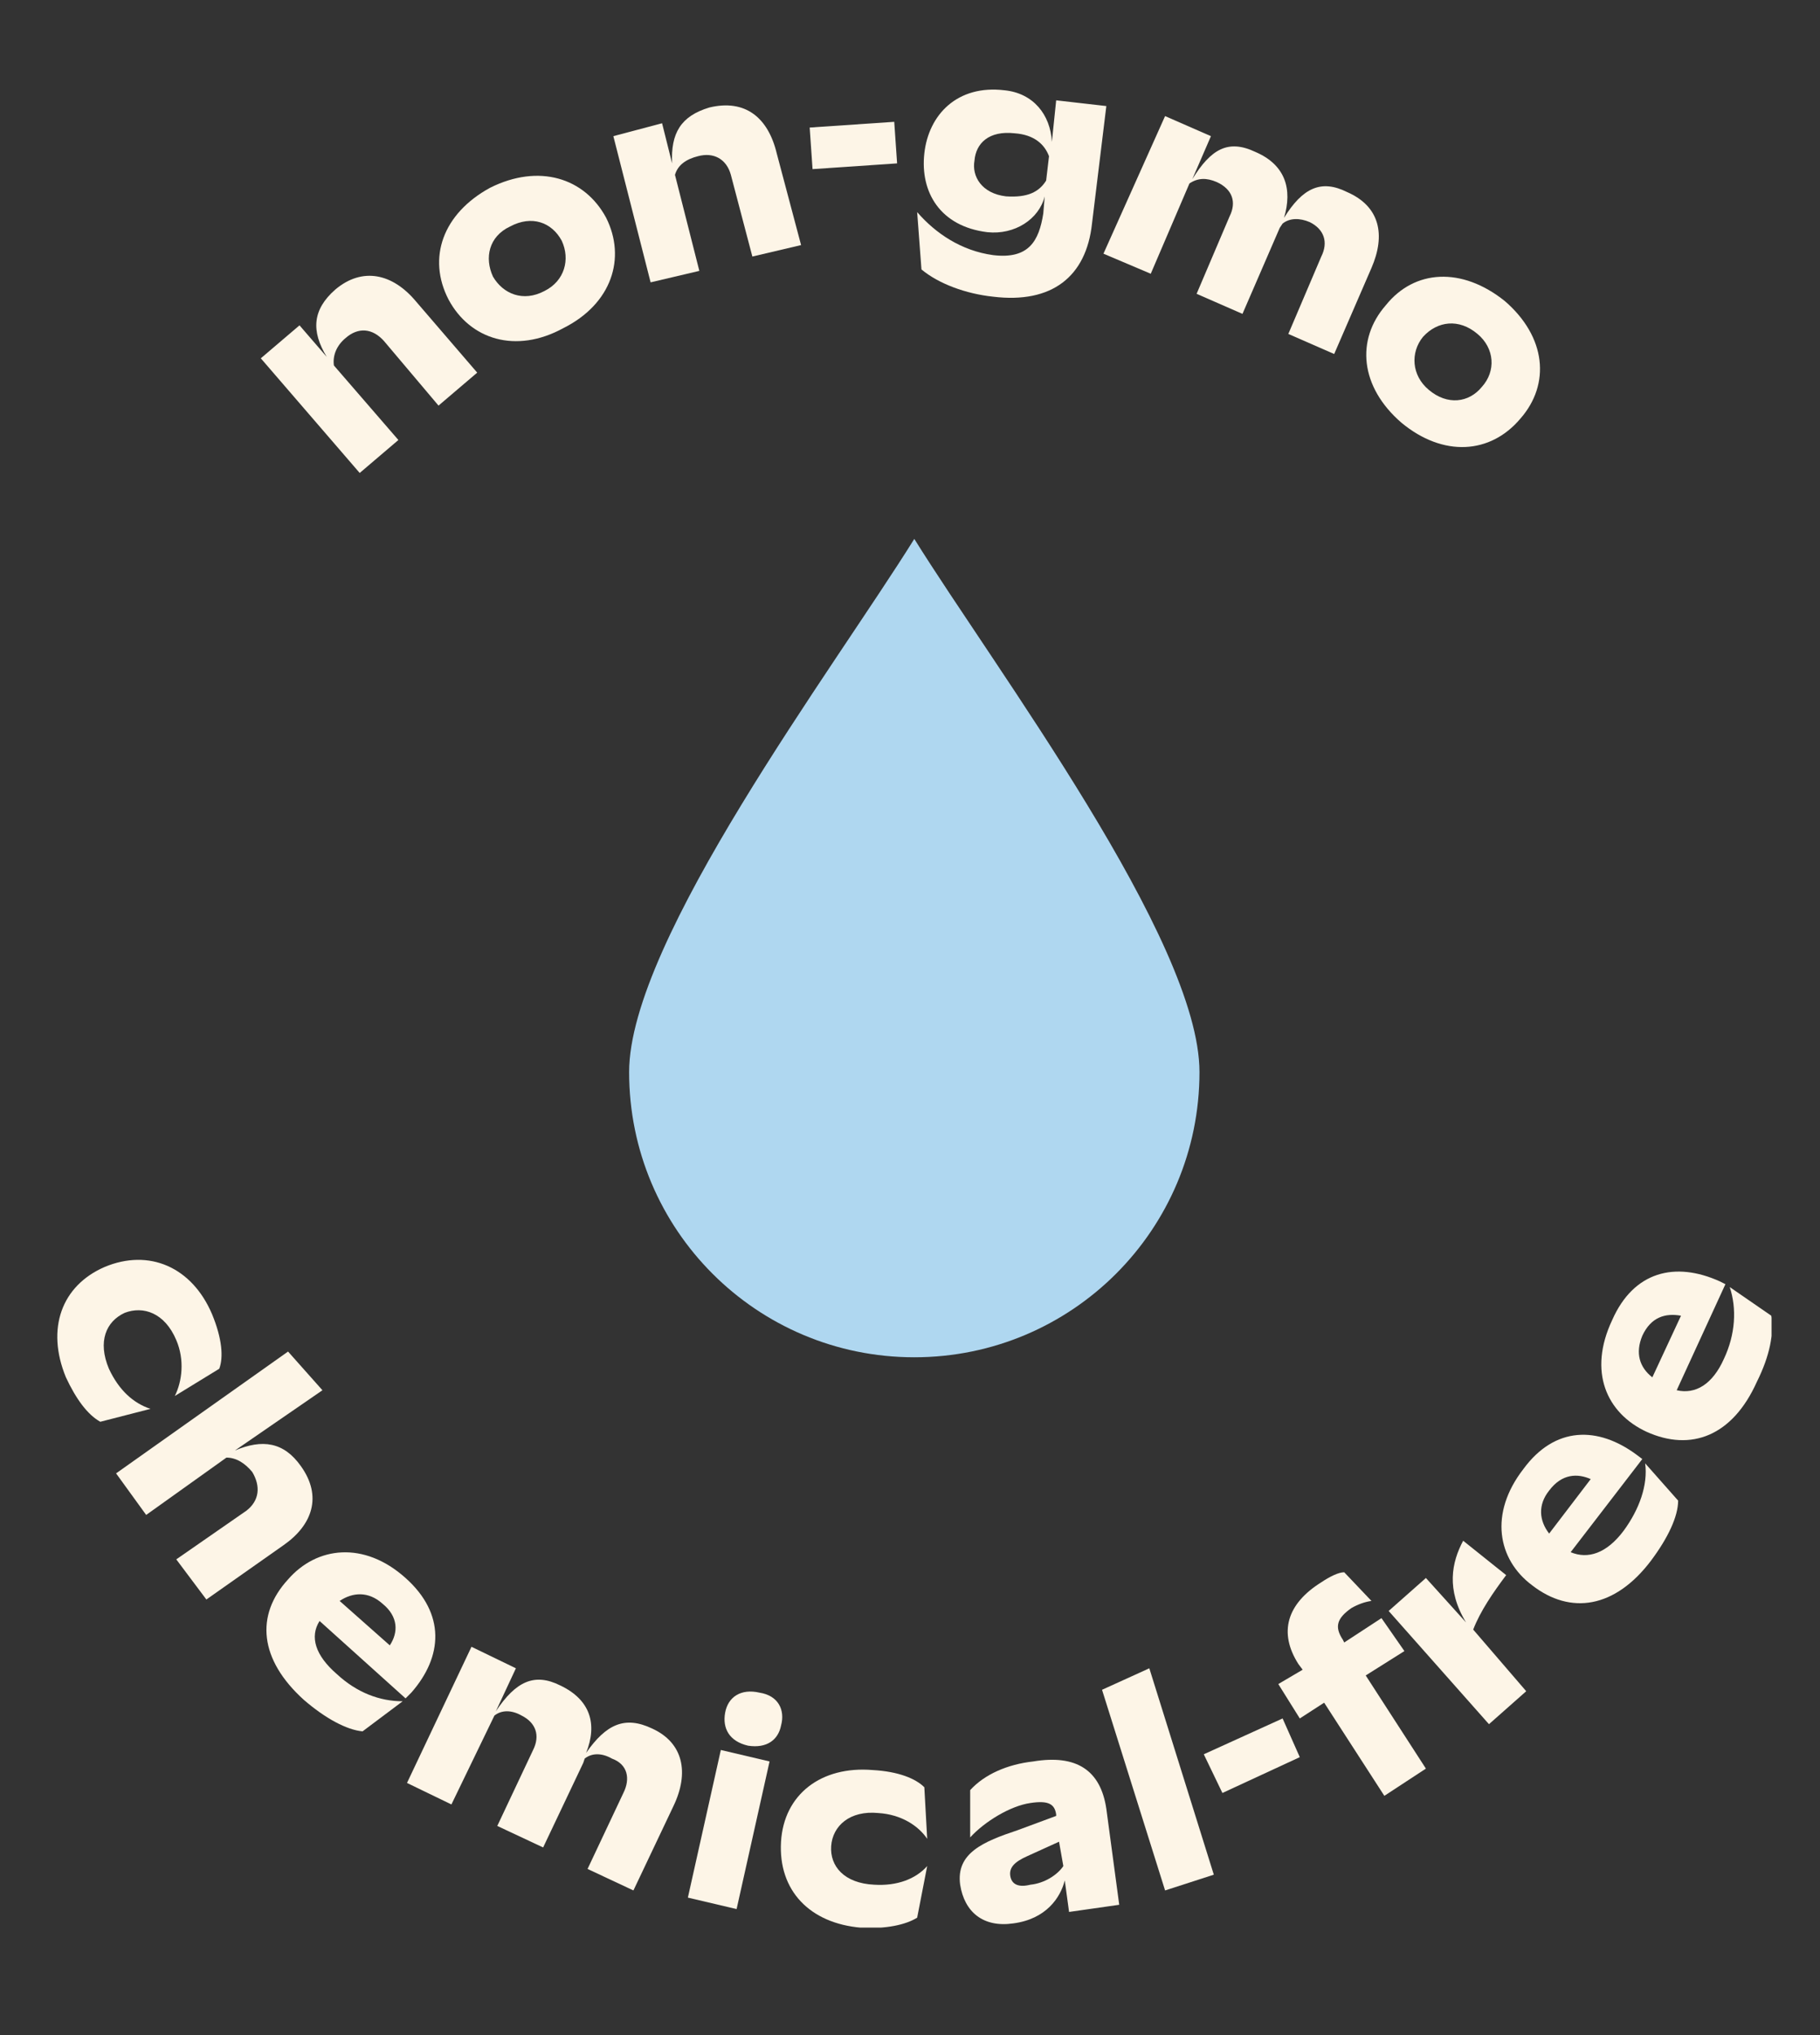
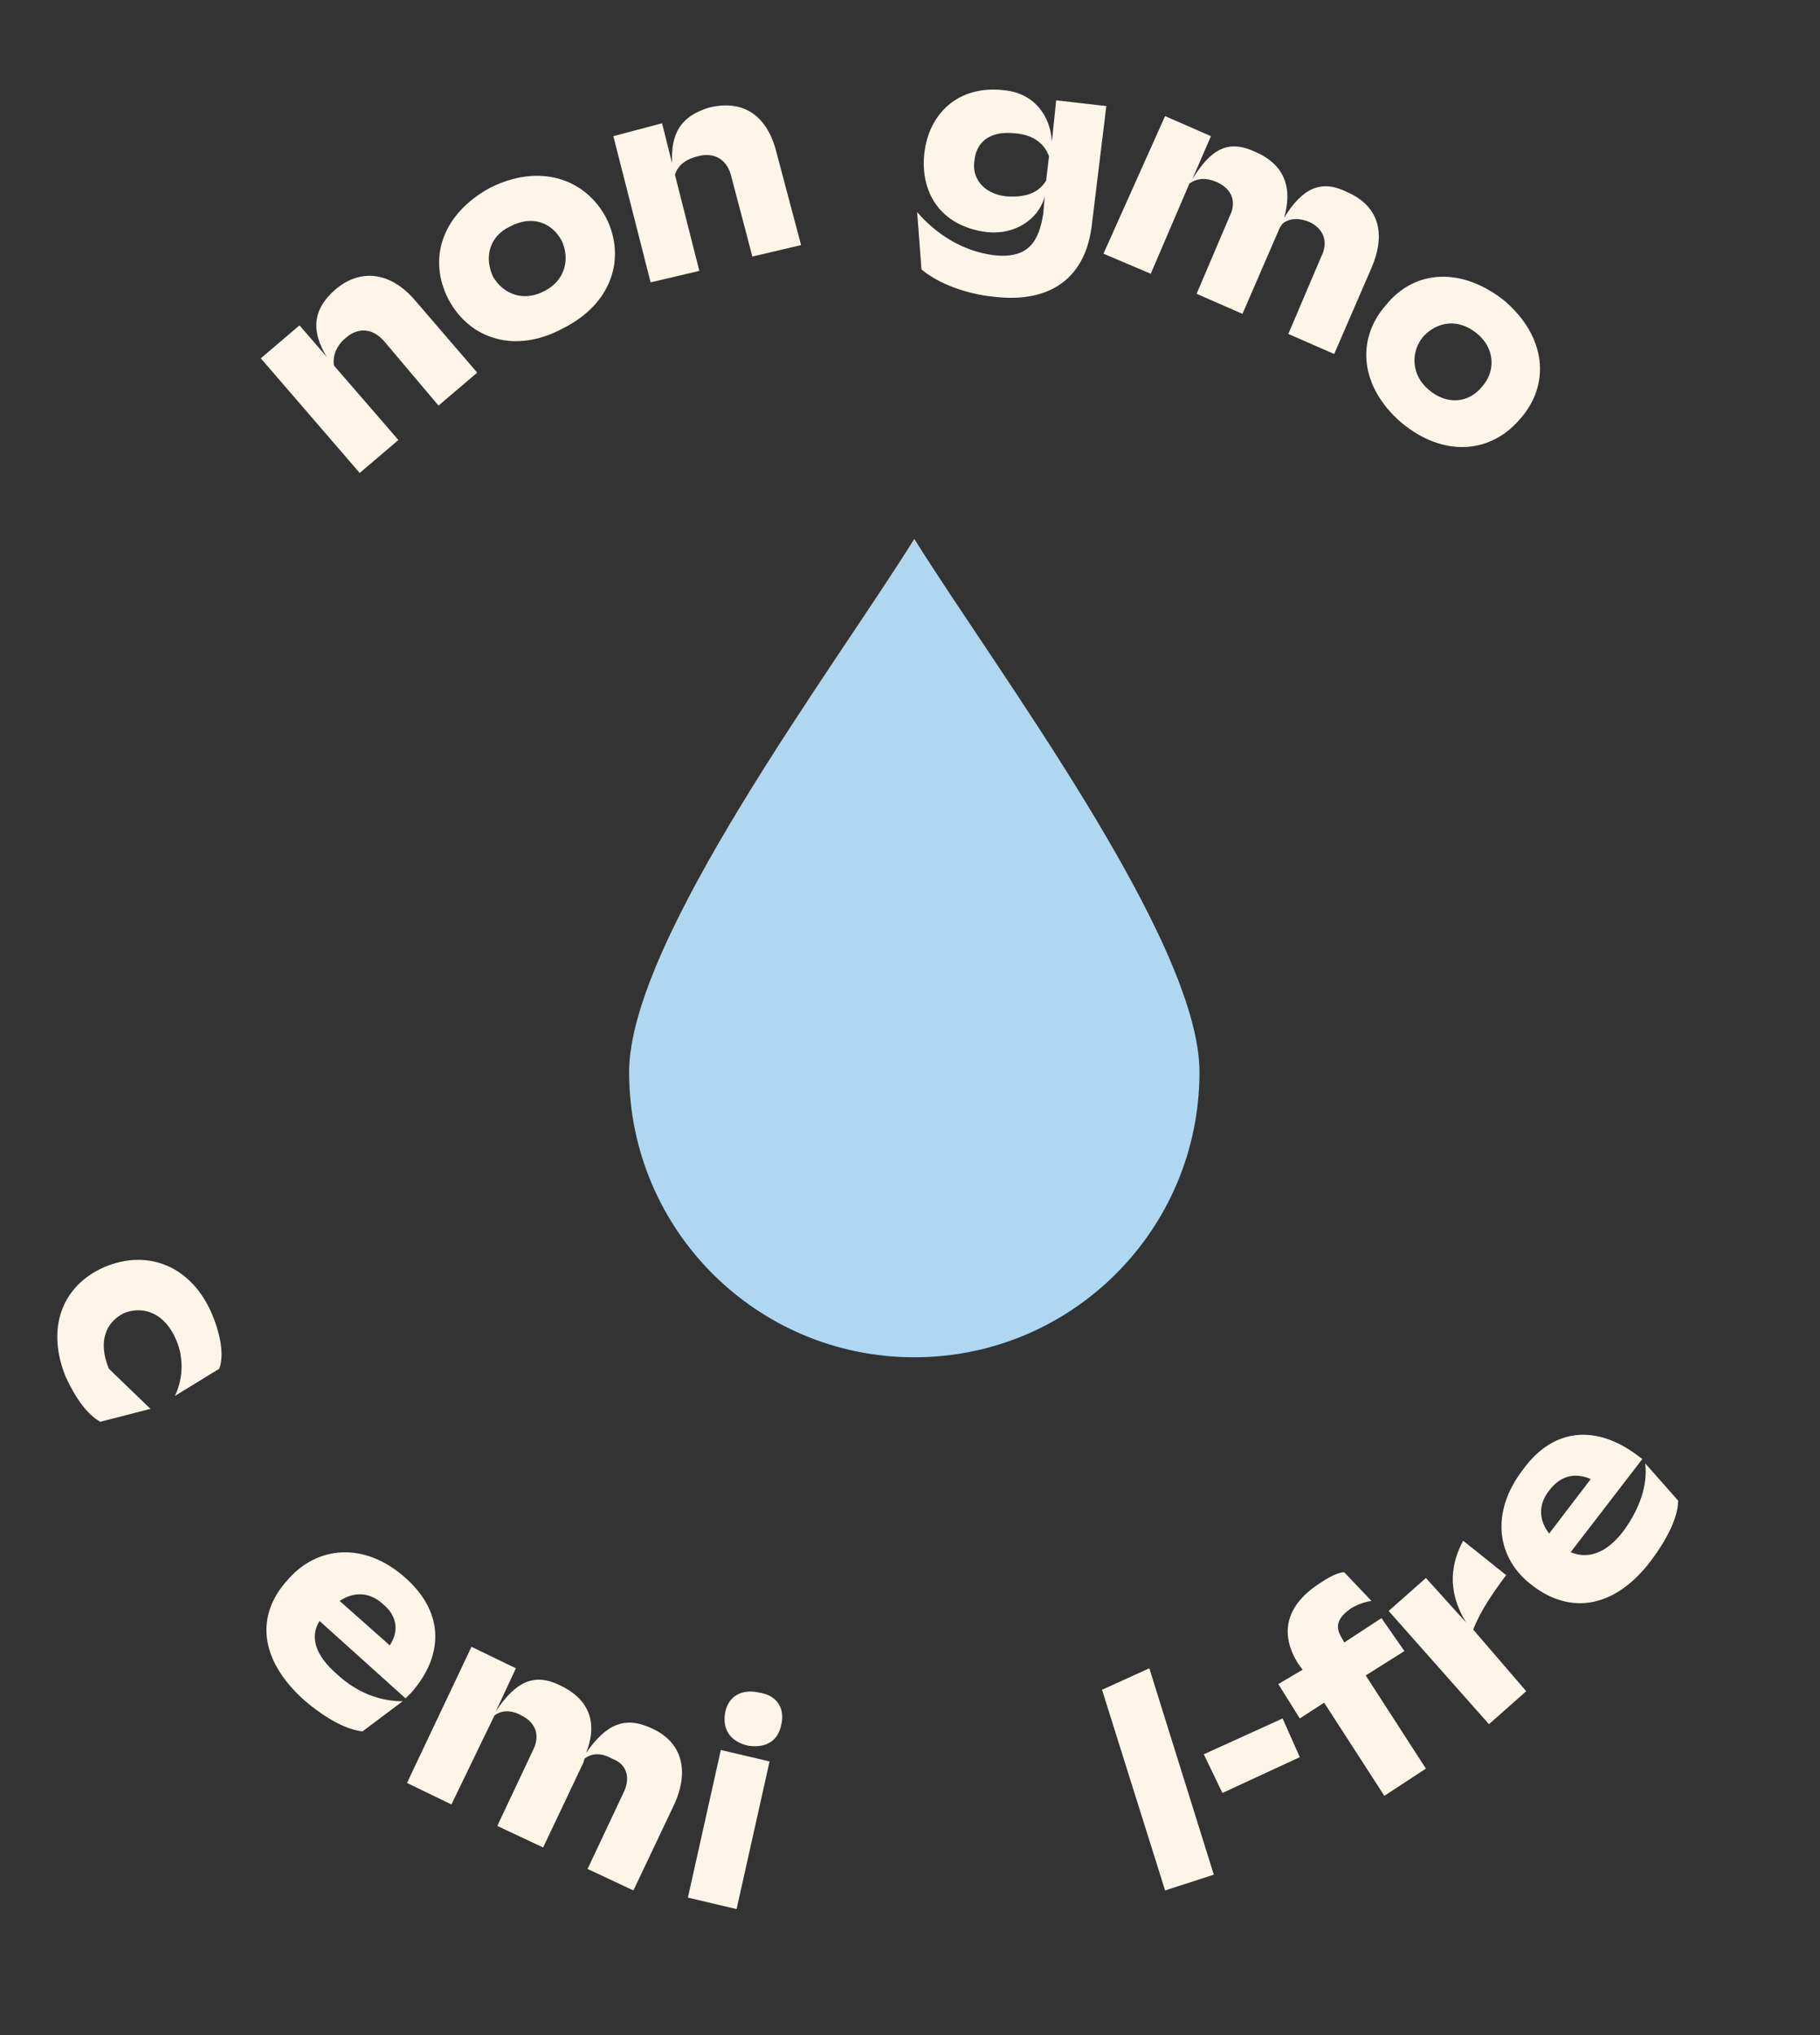
<svg xmlns="http://www.w3.org/2000/svg" version="1.2" viewBox="0 0 127 142" width="127" height="142">
  <rect x="0" y="0" width="127" height="142" fill="#333333" stroke="none" />
  <title>Group 1295</title>
  <defs>
    <clipPath id="cp1">
      <path d="m4 6.23h119.62v128.26h-119.62z" />
    </clipPath>
    <clipPath id="cp2">
      <path d="m83.7 94.71h-39.79v-57.07h39.79z" />
    </clipPath>
  </defs>
  <style> .s0 { fill: #fdf5e7 } .s1 { fill: #afd7f0 } </style>
  <g id="Group 1295">
    <g id="Group 1294" clip-path="url(#cp1)">
      <path id="Path 310" class="s0" d="m27.8 30.7l-4.5-5.2c-0.1-0.7 0.2-1.4 0.8-1.9 0.9-0.8 1.9-0.7 2.7 0.2l3.8 4.5 2.7-2.3-4.3-5c-1.6-1.9-3.7-2.4-5.6-0.8-1.6 1.4-1.7 2.9-0.6 4.7l-1.9-2.2-2.7 2.3 6.9 8z" />
      <path id="Path 311" fill-rule="evenodd" class="s0" d="m31.3 20.9c-1.5-2.9-0.4-6 2.9-7.8 3.4-1.7 6.6-0.7 8.1 2.1 1.4 2.8 0.4 6-3 7.7-3.3 1.8-6.5 0.8-8-2zm3.1-1.6c0.7 1.2 2.1 1.8 3.6 1 1.4-0.7 1.8-2.2 1.2-3.5-0.7-1.3-2.1-1.8-3.6-1-1.5 0.7-1.8 2.2-1.2 3.5z" />
      <path id="Path 312" class="s0" d="m48.8 18.9l-1.7-6.7c0.2-0.7 0.8-1.1 1.6-1.3 1.1-0.3 2 0.2 2.3 1.3l1.5 5.7 3.4-0.8-1.7-6.4c-0.6-2.5-2.2-3.8-4.7-3.2-2 0.6-2.7 1.8-2.6 3.9l-0.7-2.8-3.4 0.9 2.6 10.2z" />
-       <path id="Rectangle 701" class="s0" d="m56.5 8.9l5.9-0.4 0.2 2.9-5.9 0.4z" />
      <path id="Path 313" fill-rule="evenodd" class="s0" d="m72.8 14.9l0.1-1.2c-0.4 1.6-2.1 2.7-4 2.5-3.3-0.4-4.7-2.8-4.4-5.5 0.3-2.7 2.3-4.8 5.6-4.4 2 0.2 3.2 1.7 3.3 3.6l0.3-2.9 3.5 0.4-1 8.2c-0.4 3.7-2.8 5.6-6.9 5.1-1.9-0.2-3.8-0.9-5-1.9l-0.3-4c1.3 1.5 3.1 2.7 5.3 3 2.5 0.3 3.2-1 3.5-2.9zm0.2-2.3l0.2-1.7c-0.3-0.8-1-1.5-2.4-1.6-1.8-0.2-2.7 0.7-2.8 1.9-0.2 1.1 0.5 2.3 2.2 2.5 1.5 0.1 2.3-0.3 2.8-1.1z" />
      <path id="Path 314" class="s0" d="m80.3 19.1l2.7-6.3c0.6-0.4 1.2-0.4 1.9-0.1 1.1 0.5 1.4 1.4 0.9 2.4l-2.3 5.4 3.2 1.4 2.6-6 0.2-0.3c0.5-0.4 1.2-0.4 1.9-0.1 1 0.5 1.3 1.4 0.8 2.4l-2.3 5.4 3.2 1.4 2.6-6c1-2.3 0.6-4.3-1.7-5.3-1.8-0.9-3.1-0.3-4.4 1.8 0.6-2 0.1-3.7-2-4.6-1.9-0.9-3.1-0.2-4.4 1.9l1.3-3-3.2-1.4-4.3 9.6z" />
      <path id="Path 315" fill-rule="evenodd" class="s0" d="m96.7 21.3c2-2.5 5.3-2.7 8.3-0.3 2.9 2.5 3.2 5.8 1.1 8.2-2.1 2.5-5.4 2.7-8.3 0.3-2.9-2.5-3.2-5.8-1.1-8.2zm3 5.9c1.3 1.1 2.8 0.9 3.7-0.2 1-1.1 0.9-2.7-0.3-3.7-1.3-1.1-2.8-0.9-3.8 0.2-0.9 1.1-0.8 2.7 0.4 3.7z" />
-       <path id="Path 316" class="s0" d="m7.6 95.5c-0.8-1.9-0.2-3.3 1.1-3.9 1.3-0.5 2.8 0 3.6 1.9 0.6 1.4 0.4 2.9-0.1 3.9l3.1-1.9c0.3-0.8 0.2-2.1-0.5-3.8-1.4-3.3-4.4-4.6-7.5-3.3-3 1.3-4.1 4.3-2.7 7.7 0.7 1.5 1.5 2.6 2.4 3.1l3.5-0.9c-1.2-0.4-2.2-1.3-2.9-2.8z" />
-       <path id="Path 317" class="s0" d="m21 102.3c-1.2-1.7-2.7-1.9-4.6-1.1l6.1-4.2-2.4-2.7-12 8.5 2.1 2.9 5.6-4c0.7 0 1.3 0.4 1.8 1 0.6 1 0.5 2-0.4 2.7l-4.9 3.4 2.1 2.8 5.4-3.8c2-1.4 2.7-3.4 1.2-5.5z" />
+       <path id="Path 316" class="s0" d="m7.6 95.5c-0.8-1.9-0.2-3.3 1.1-3.9 1.3-0.5 2.8 0 3.6 1.9 0.6 1.4 0.4 2.9-0.1 3.9l3.1-1.9c0.3-0.8 0.2-2.1-0.5-3.8-1.4-3.3-4.4-4.6-7.5-3.3-3 1.3-4.1 4.3-2.7 7.7 0.7 1.5 1.5 2.6 2.4 3.1l3.5-0.9z" />
      <path id="Path 318" fill-rule="evenodd" class="s0" d="m22.3 113.1c-0.7 1.1-0.3 2.4 1.2 3.7 1.4 1.3 3 1.9 4.6 1.9l-2.8 2.1c-1.1-0.1-2.6-0.9-4.1-2.2-3.1-2.8-3.4-5.9-1.1-8.4 2-2.3 5.3-2.7 8.2-0.1 2.8 2.5 2.6 5.5 0.4 8l-0.4 0.4zm1.4-1.4l3.5 3.1c0.6-0.9 0.6-2-0.5-2.9-1-0.9-2.1-0.8-3-0.2z" />
      <path id="Path 319" class="s0" d="m45.5 120.6c-1.9-0.9-3.2-0.3-4.6 1.7 0.8-2 0.3-3.7-1.8-4.7-1.8-0.9-3.1-0.3-4.5 1.8l1.4-3-3.1-1.5-4.5 9.5 3.1 1.5 3-6.2c0.5-0.4 1.2-0.4 1.9 0 1 0.5 1.3 1.4 0.8 2.4l-2.5 5.3 3.2 1.5 2.8-5.9 0.1-0.3c0.5-0.4 1.2-0.4 1.9 0 1.1 0.4 1.3 1.4 0.8 2.4l-2.5 5.3 3.2 1.5 2.8-5.9c1.1-2.3 0.7-4.4-1.5-5.4z" />
      <path id="Path 320" class="s0" d="m53 118.1c-1.3-0.3-2.2 0.3-2.4 1.4-0.2 1.1 0.3 2 1.6 2.3 1.3 0.2 2.1-0.4 2.3-1.4 0.3-1.1-0.2-2.1-1.5-2.3z" />
      <path id="Rectangle 702" class="s0" d="m48 132.4l2.3-10.3 3.4 0.8-2.3 10.3z" />
-       <path id="Path 321" class="s0" d="m61.3 126.5c1.6 0.1 2.8 0.9 3.4 1.8l-0.2-3.6c-0.6-0.6-1.8-1.1-3.6-1.2-3.6-0.3-6.2 1.7-6.4 5-0.2 3.4 2 5.7 5.6 6 1.7 0.1 3.1-0.2 3.9-0.7l0.7-3.6c-0.8 0.9-2.1 1.4-3.7 1.3-2.1-0.1-3.1-1.3-3-2.7 0.1-1.4 1.3-2.5 3.3-2.3z" />
-       <path id="Path 322" fill-rule="evenodd" class="s0" d="m77.2 126.2l0.9 6.7-3.5 0.5-0.3-2.2c-0.3 1.2-1.3 2.7-3.6 3-2.1 0.3-3.4-0.8-3.7-2.7-0.3-2.2 1.6-3 4-3.8l2.7-1v-0.1c-0.1-0.7-0.5-1-1.8-0.8-1.4 0.2-3.2 1.3-4.2 2.4v-3.3c1-1.1 2.6-1.8 4.4-2 3-0.5 4.7 0.6 5.1 3.3zm-3 4l-0.3-1.7-2.2 1c-0.9 0.4-1.3 0.8-1.2 1.4 0.1 0.6 0.6 0.8 1.4 0.6 1-0.1 1.9-0.7 2.3-1.3z" />
      <path id="Path 323" class="s0" d="m76.9 117.9l4.4 14 3.4-1.1-4.5-14.4z" />
      <path id="Rectangle 703" class="s0" d="m84 122.4l5.5-2.5 1.2 2.7-5.4 2.5z" />
      <path id="Path 324" class="s0" d="m98 115.2l-1.6-2.3-2.6 1.7-0.1-0.2c-0.6-0.9-0.4-1.5 0.6-2.2q0.7-0.4 1.4-0.5l-1.9-2c-0.4 0-1 0.3-1.6 0.7-2.4 1.5-3 3.5-1.6 5.7l0.3 0.4-1.7 1 1.5 2.4 1.7-1.1 4.2 6.5 2.9-1.9-4.2-6.5z" />
      <path id="Path 325" class="s0" d="m105.1 109.9l-3-2.4c-0.8 1.5-1.2 3.4 0.2 5.7l-2.8-3.1-2.6 2.3 7 7.9 2.6-2.3-3.7-4.3c0.5-1.3 1.4-2.6 2.3-3.8z" />
      <path id="Path 326" fill-rule="evenodd" class="s0" d="m114.8 102.1l2.3 2.6c0 1.1-0.7 2.6-1.9 4.2-2.5 3.3-5.6 3.8-8.3 1.7-2.4-1.8-3-5-0.6-8.1 2.2-3 5.2-3 7.9-1l0.4 0.3-5 6.5c1.2 0.5 2.5 0.1 3.7-1.5 1.1-1.5 1.7-3.2 1.5-4.7zm-6.7 4.9l2.9-3.8c-0.9-0.4-2-0.4-2.9 0.8-0.8 1-0.7 2.1 0 3z" />
-       <path id="Path 327" fill-rule="evenodd" class="s0" d="m122.6 96.4c-1.7 3.8-4.6 4.9-7.7 3.5-2.8-1.3-4.1-4.2-2.4-7.8 1.5-3.4 4.4-4.1 7.5-2.7l0.4 0.2-3.4 7.4c1.3 0.3 2.5-0.4 3.3-2.2 0.8-1.7 0.9-3.5 0.4-5l2.9 2c0.2 1.2-0.1 2.8-1 4.6zm-7.3-0.3l2-4.3c-1.1-0.2-2.1 0.1-2.7 1.4-0.5 1.2-0.2 2.2 0.7 2.9z" />
    </g>
  </g>
  <g id="Group 1296">
    <g id="Group 1186" clip-path="url(#cp2)">
      <path id="Path 309" class="s1" d="m63.8 37.6c-5.6 9-19.9 28-19.9 37.2 0 11 8.9 19.9 19.9 19.9 11 0 19.9-8.9 19.9-19.9 0-9.2-14.3-28.2-19.9-37.2z" />
    </g>
  </g>
</svg>